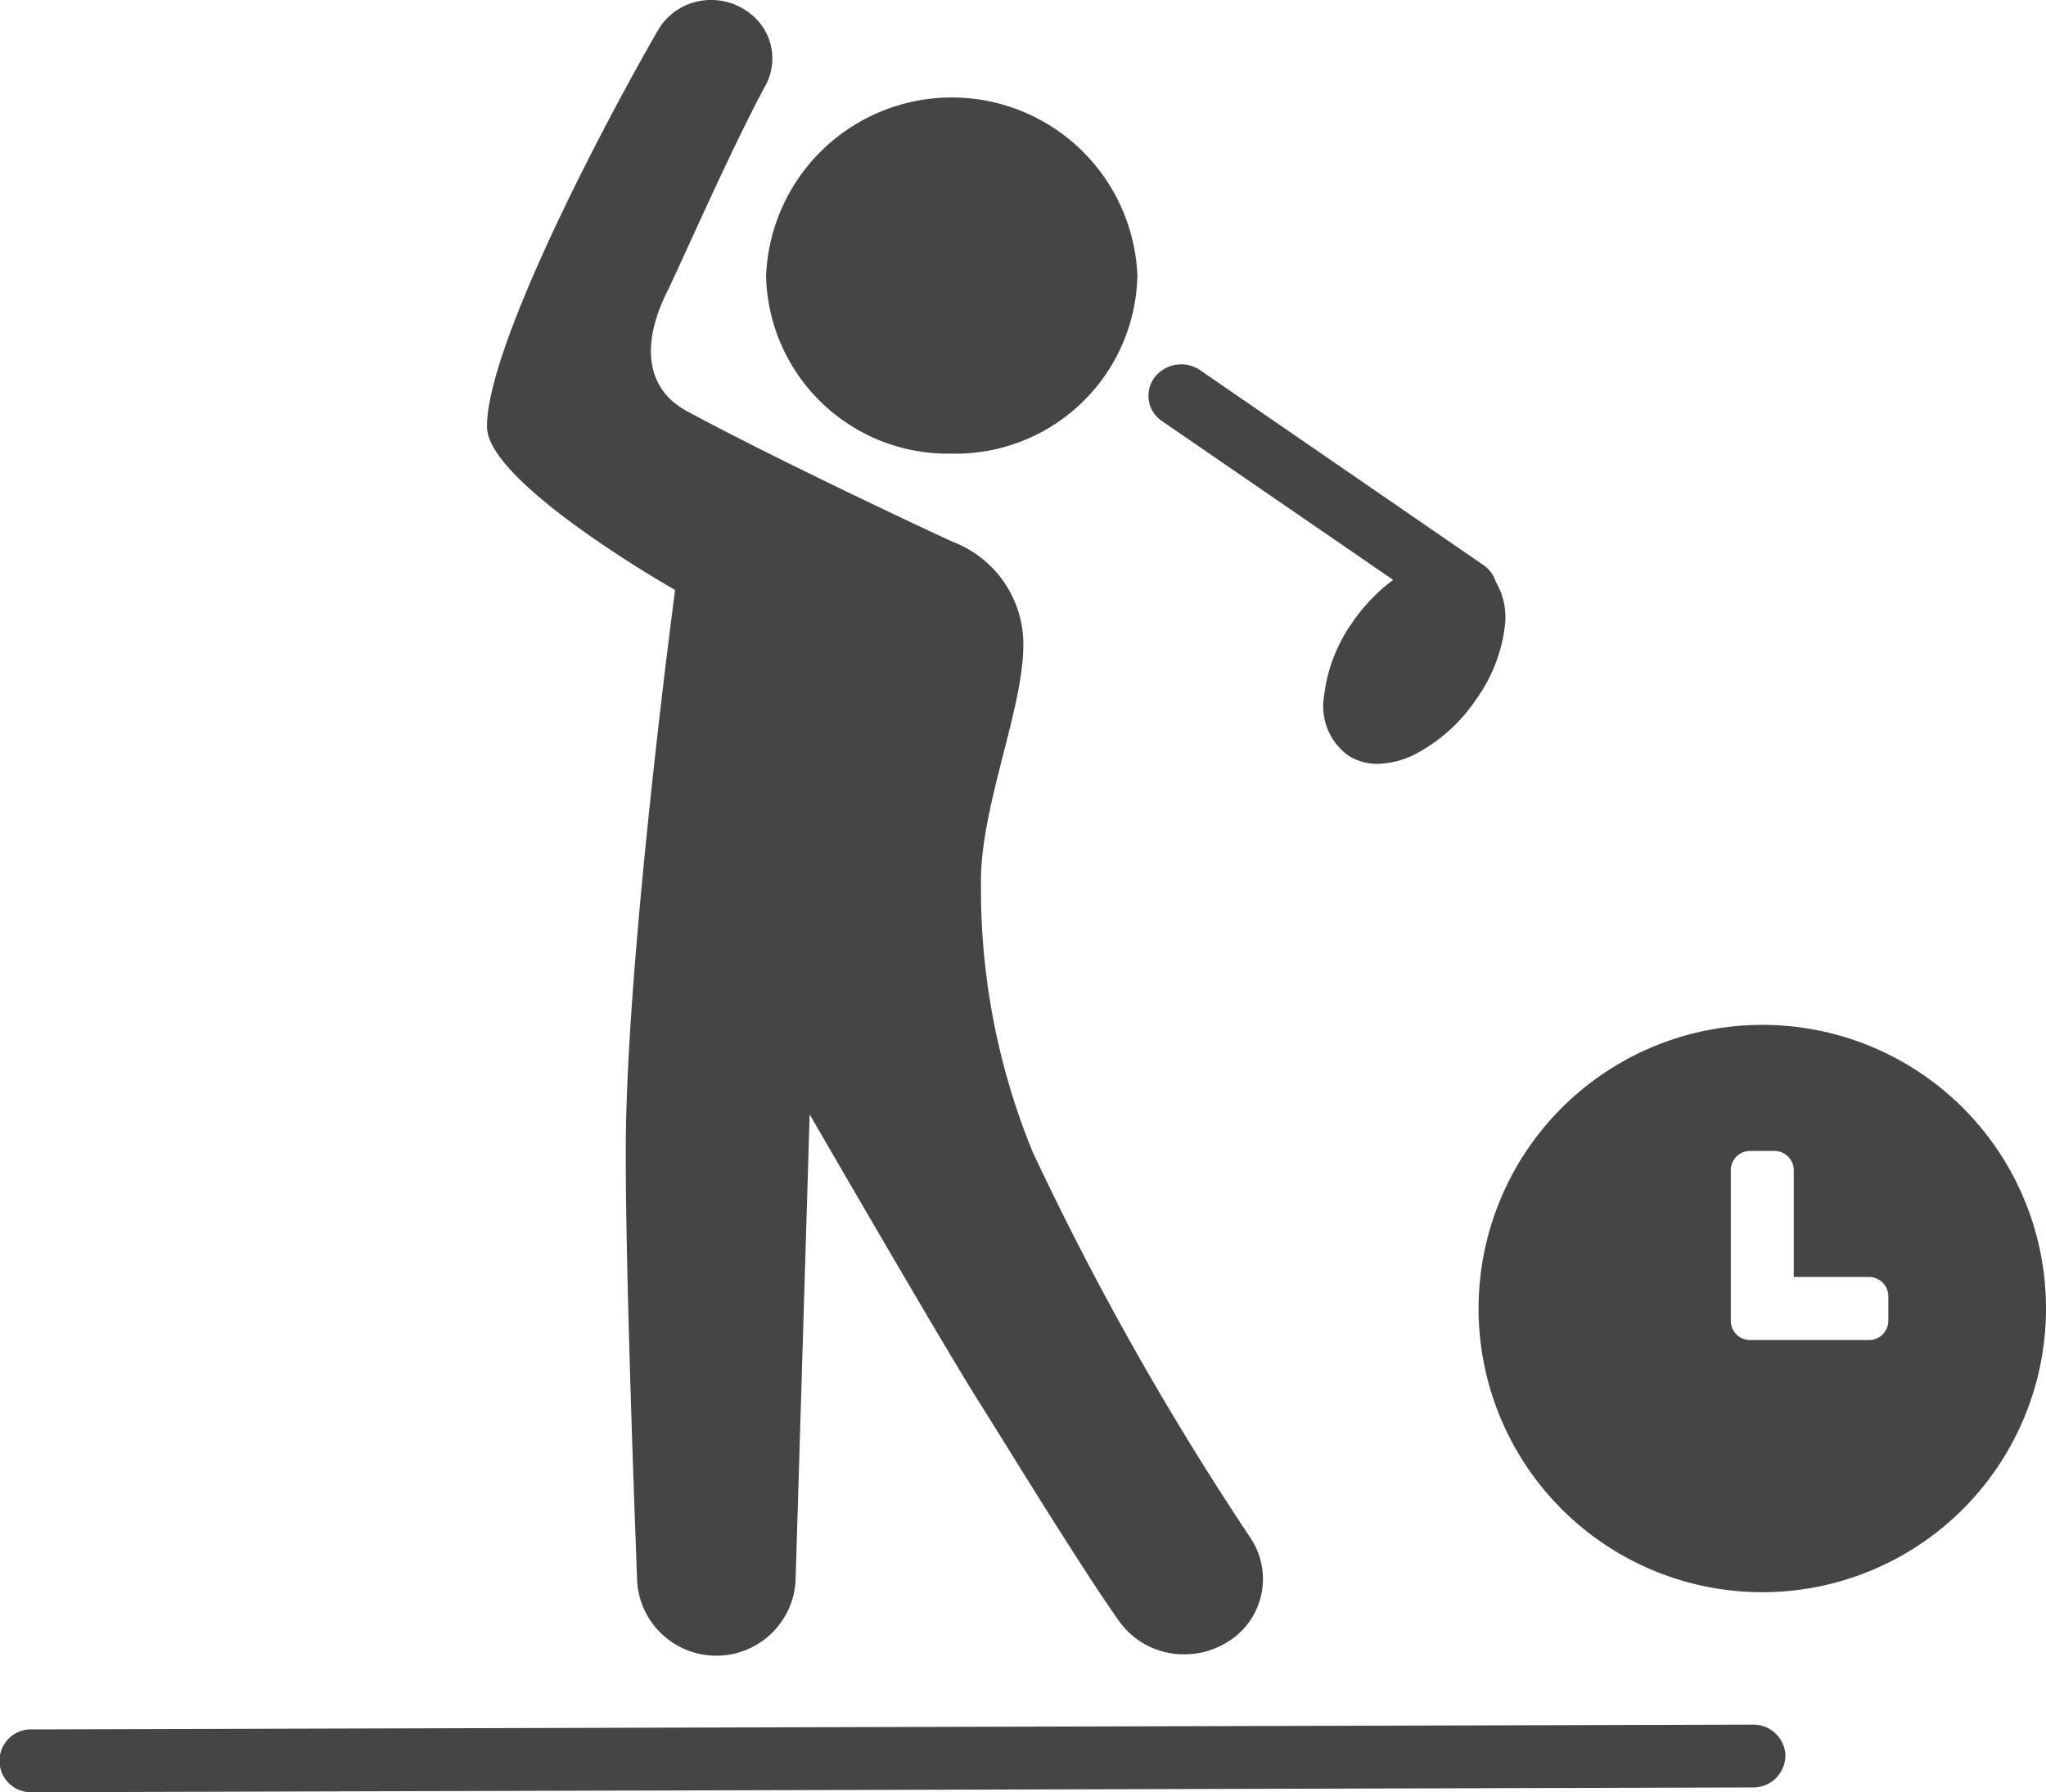
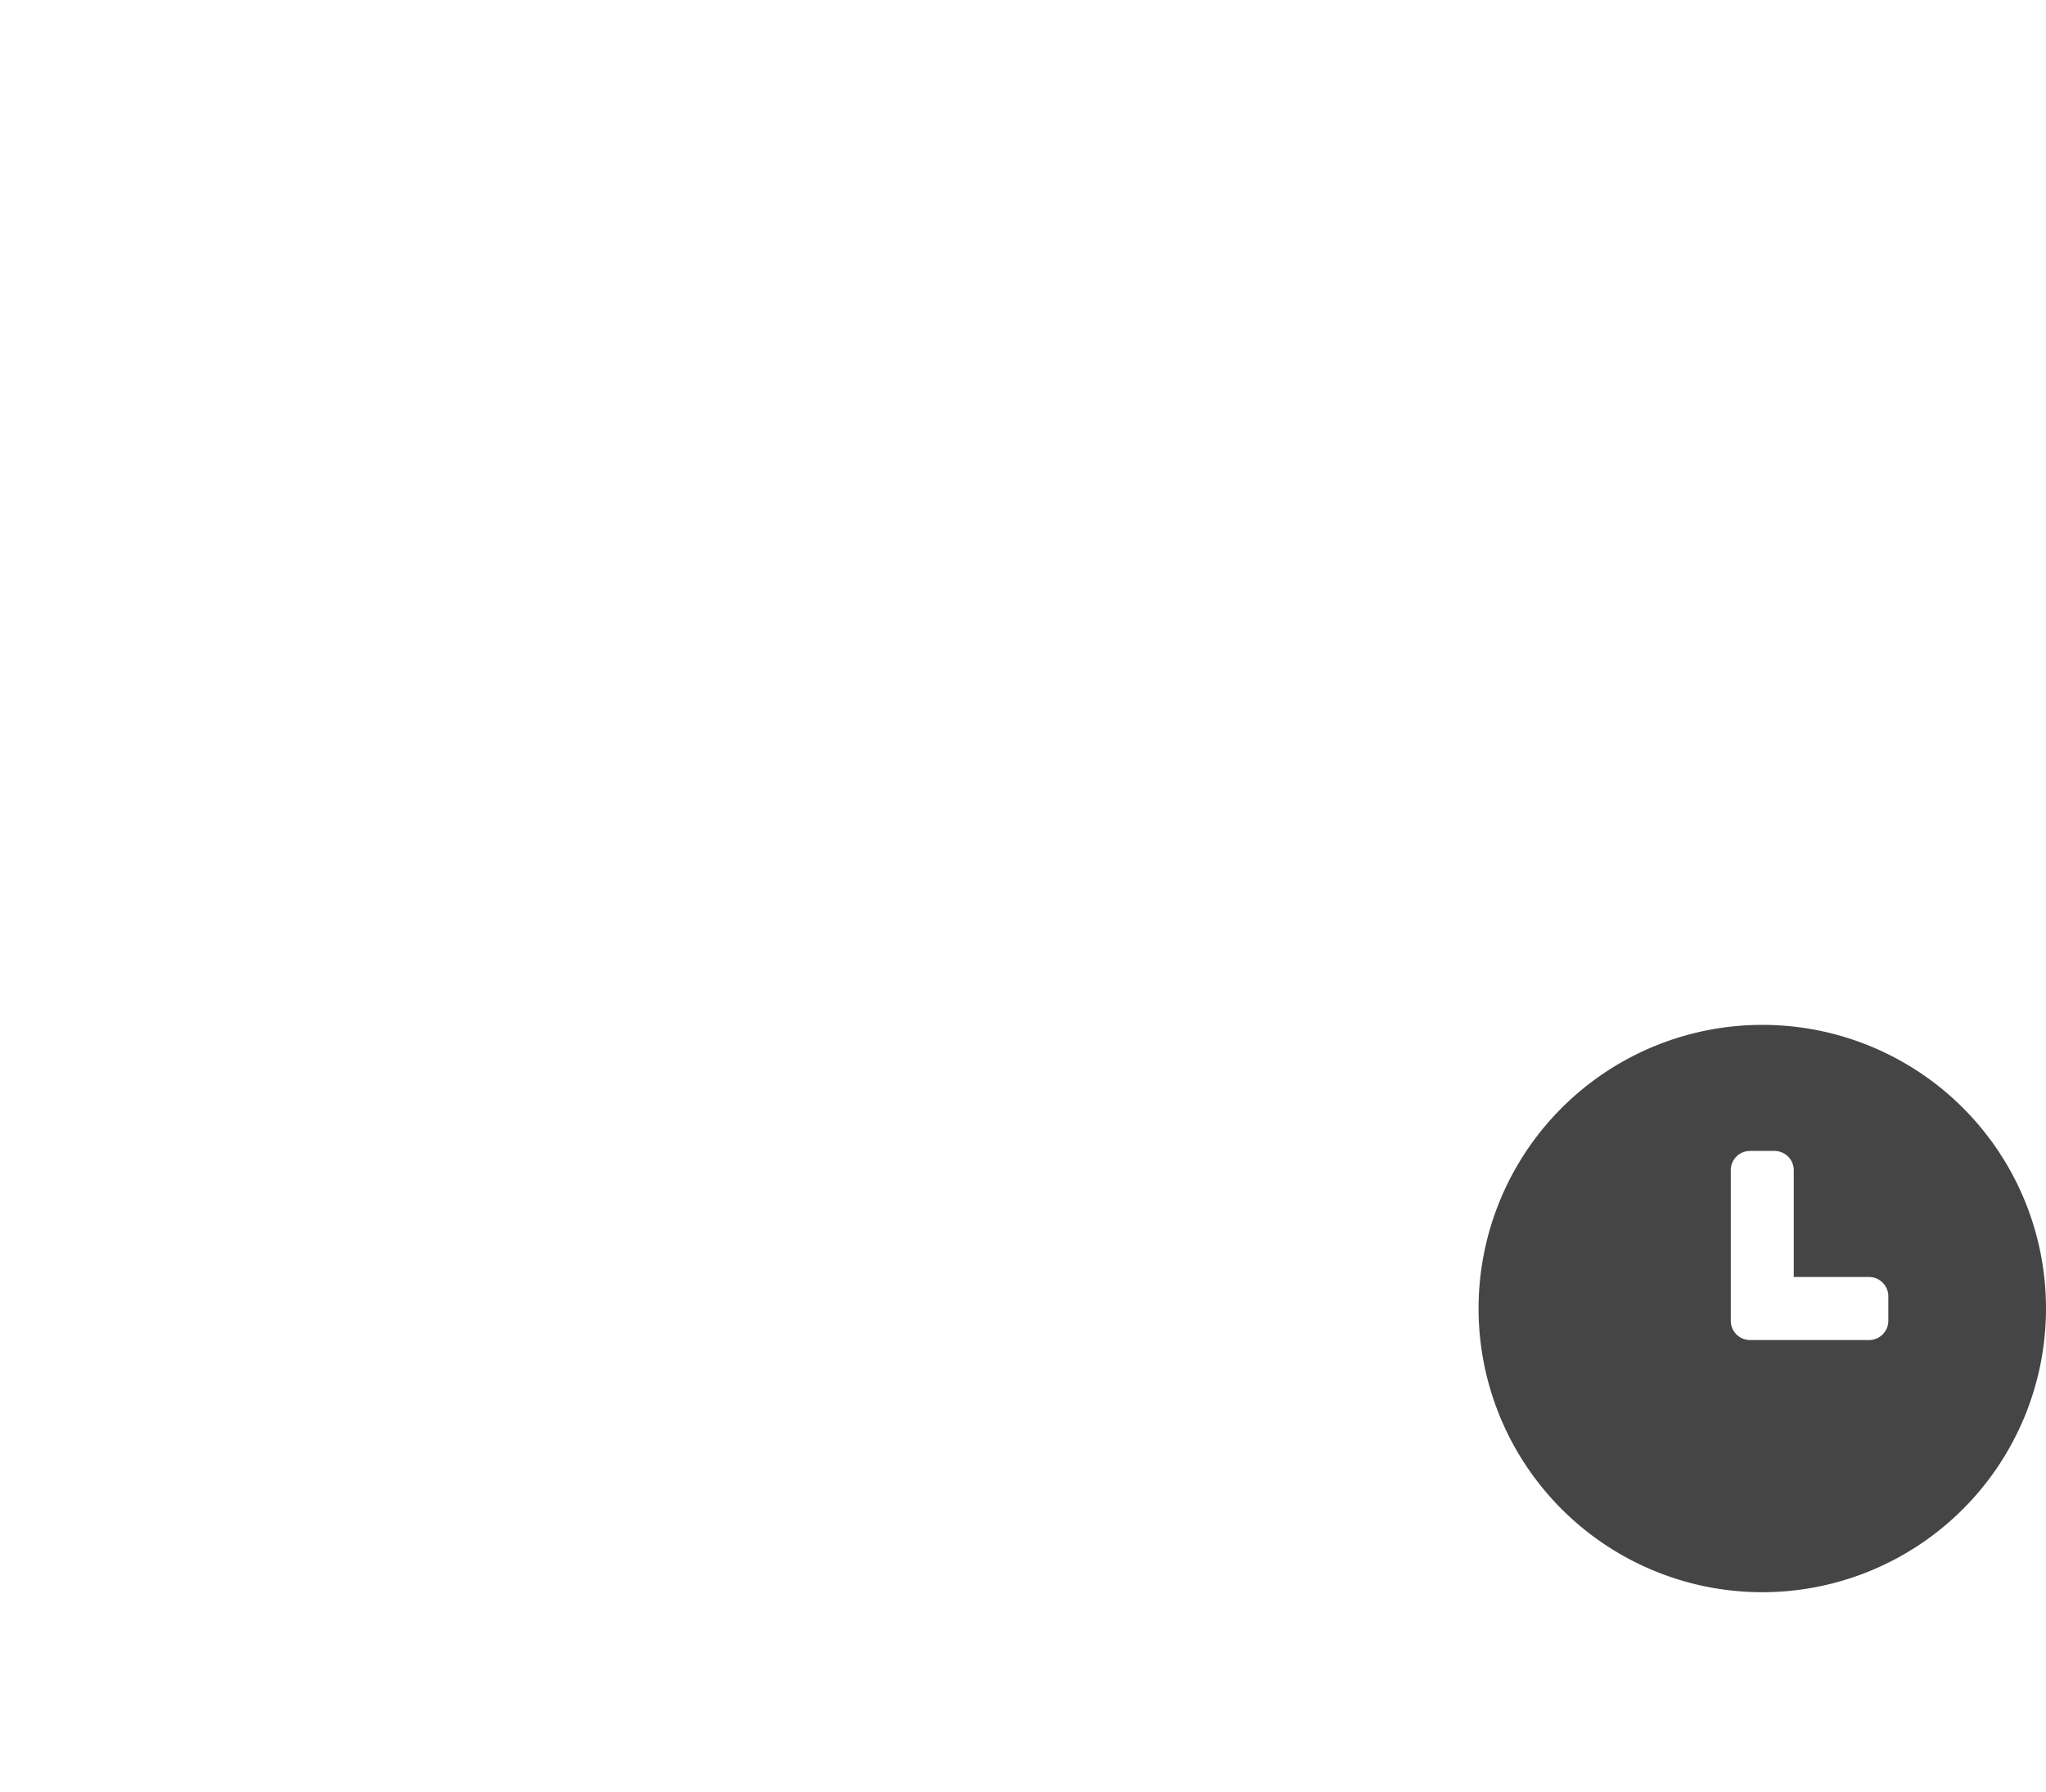
<svg xmlns="http://www.w3.org/2000/svg" width="45" height="39.425" viewBox="0 0 45 39.425">
  <defs>
    <clipPath id="clip-path">
-       <rect id="Rechteck_75" data-name="Rechteck 75" width="39.27" height="39.425" fill="#454545" />
-     </clipPath>
+       </clipPath>
  </defs>
  <g id="Gruppe_1245" data-name="Gruppe 1245" transform="translate(-1866 -261.6)">
    <g id="Gruppe_652" data-name="Gruppe 652" transform="translate(1866 261.6)">
      <g id="Gruppe_651" data-name="Gruppe 651" transform="translate(0 0)" clip-path="url(#clip-path)">
-         <path id="Pfad_275" data-name="Pfad 275" d="M27.468,10.938a4,4,0,0,0,4.083-3.928,4.087,4.087,0,0,0-8.167.023,4,4,0,0,0,4.083,3.905" transform="translate(-6.535 -0.959)" fill="#454545" />
-         <path id="Pfad_276" data-name="Pfad 276" d="M18.17,34.816a1.746,1.746,0,0,0,3.482-.017l.311-10.285s2.925,5.063,3.75,6.366c.54.854,2.2,3.576,3.06,4.788a1.748,1.748,0,0,0,1.429.724,1.788,1.788,0,0,0,.878-.229,1.624,1.624,0,0,0,.587-2.319,65.186,65.186,0,0,1-4.8-8.505,15.22,15.22,0,0,1-1.136-5.877c-.037-1.775,1.075-4.166.916-5.567a2.413,2.413,0,0,0-1.541-1.978c-1.231-.567-4.089-1.926-5.837-2.869-1.041-.562-.922-1.675-.438-2.638.244-.485,1.391-3.111,2.162-4.533A1.245,1.245,0,0,0,20.657.3,1.372,1.372,0,0,0,19.8,0a1.342,1.342,0,0,0-1.172.663c-1.34,2.328-3.767,7.014-3.762,8.725,0,1.243,4.137,3.59,4.137,3.59S18,20.512,17.923,24.8c-.036,2.124.146,7.355.247,10.015" transform="translate(-4.155 0)" fill="#454545" />
-         <path id="Pfad_277" data-name="Pfad 277" d="M39.559,17.249a3.474,3.474,0,0,0-.641,1.636,1.338,1.338,0,0,0,.533,1.319,1.171,1.171,0,0,0,.643.182,1.914,1.914,0,0,0,.83-.214,3.659,3.659,0,0,0,1.33-1.194,3.482,3.482,0,0,0,.641-1.636,1.547,1.547,0,0,0-.205-.969.677.677,0,0,0-.252-.348l-6.249-4.3a.738.738,0,0,0-1,.16.671.671,0,0,0,.166.963l5.081,3.491a3.974,3.974,0,0,0-.872.9" transform="translate(-9.795 -3.583)" fill="#454545" />
-         <path id="Pfad_278" data-name="Pfad 278" d="M39.27,55.584a.706.706,0,0,0-.721-.689L.718,55a.692.692,0,1,0,0,1.382l37.831-.105a.705.705,0,0,0,.718-.693" transform="translate(0 -16.957)" fill="#454545" />
-       </g>
+         </g>
    </g>
    <path id="user-clock-regular" d="M23.428,10.938a6.24,6.24,0,1,0,6.24,6.24A6.236,6.236,0,0,0,23.428,10.938ZM26.2,17.451a.424.424,0,0,1-.42.42H23.155a.424.424,0,0,1-.42-.42V14.131a.424.424,0,0,1,.42-.42H23.7a.424.424,0,0,1,.42.42v2.353h1.66a.424.424,0,0,1,.42.42Z" transform="translate(1881.332 273.207)" fill="#454545" />
  </g>
</svg>